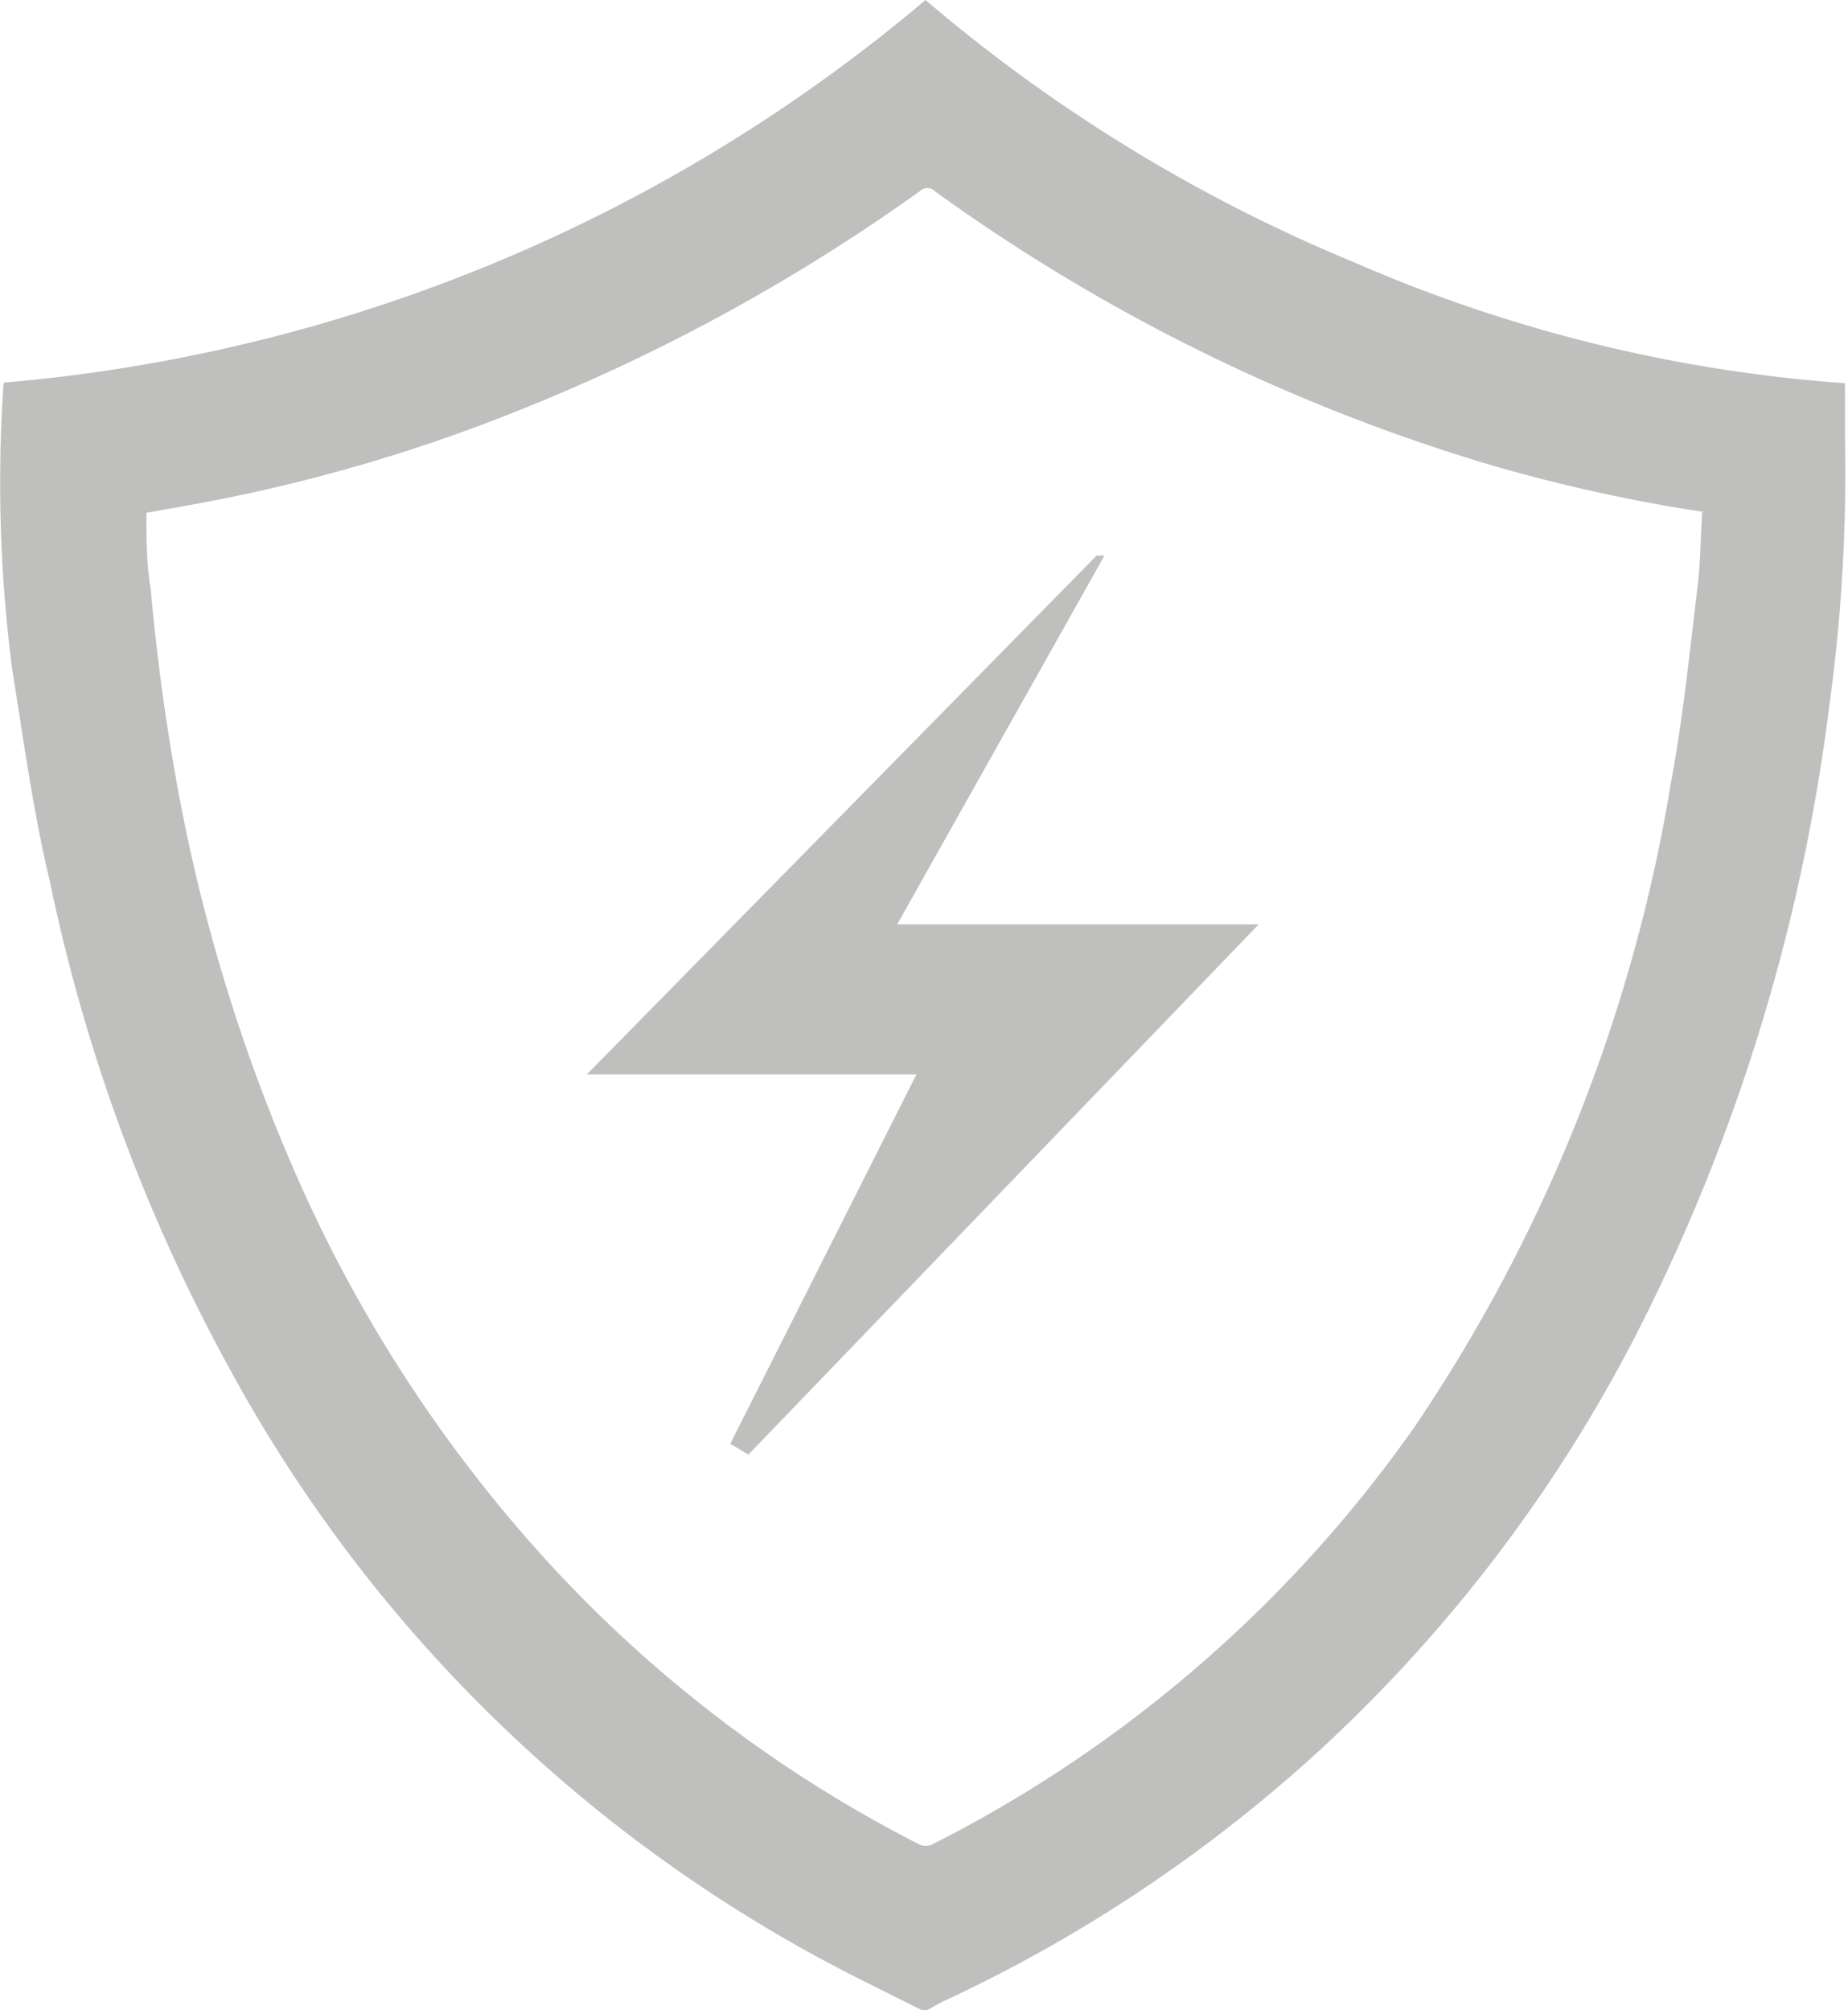
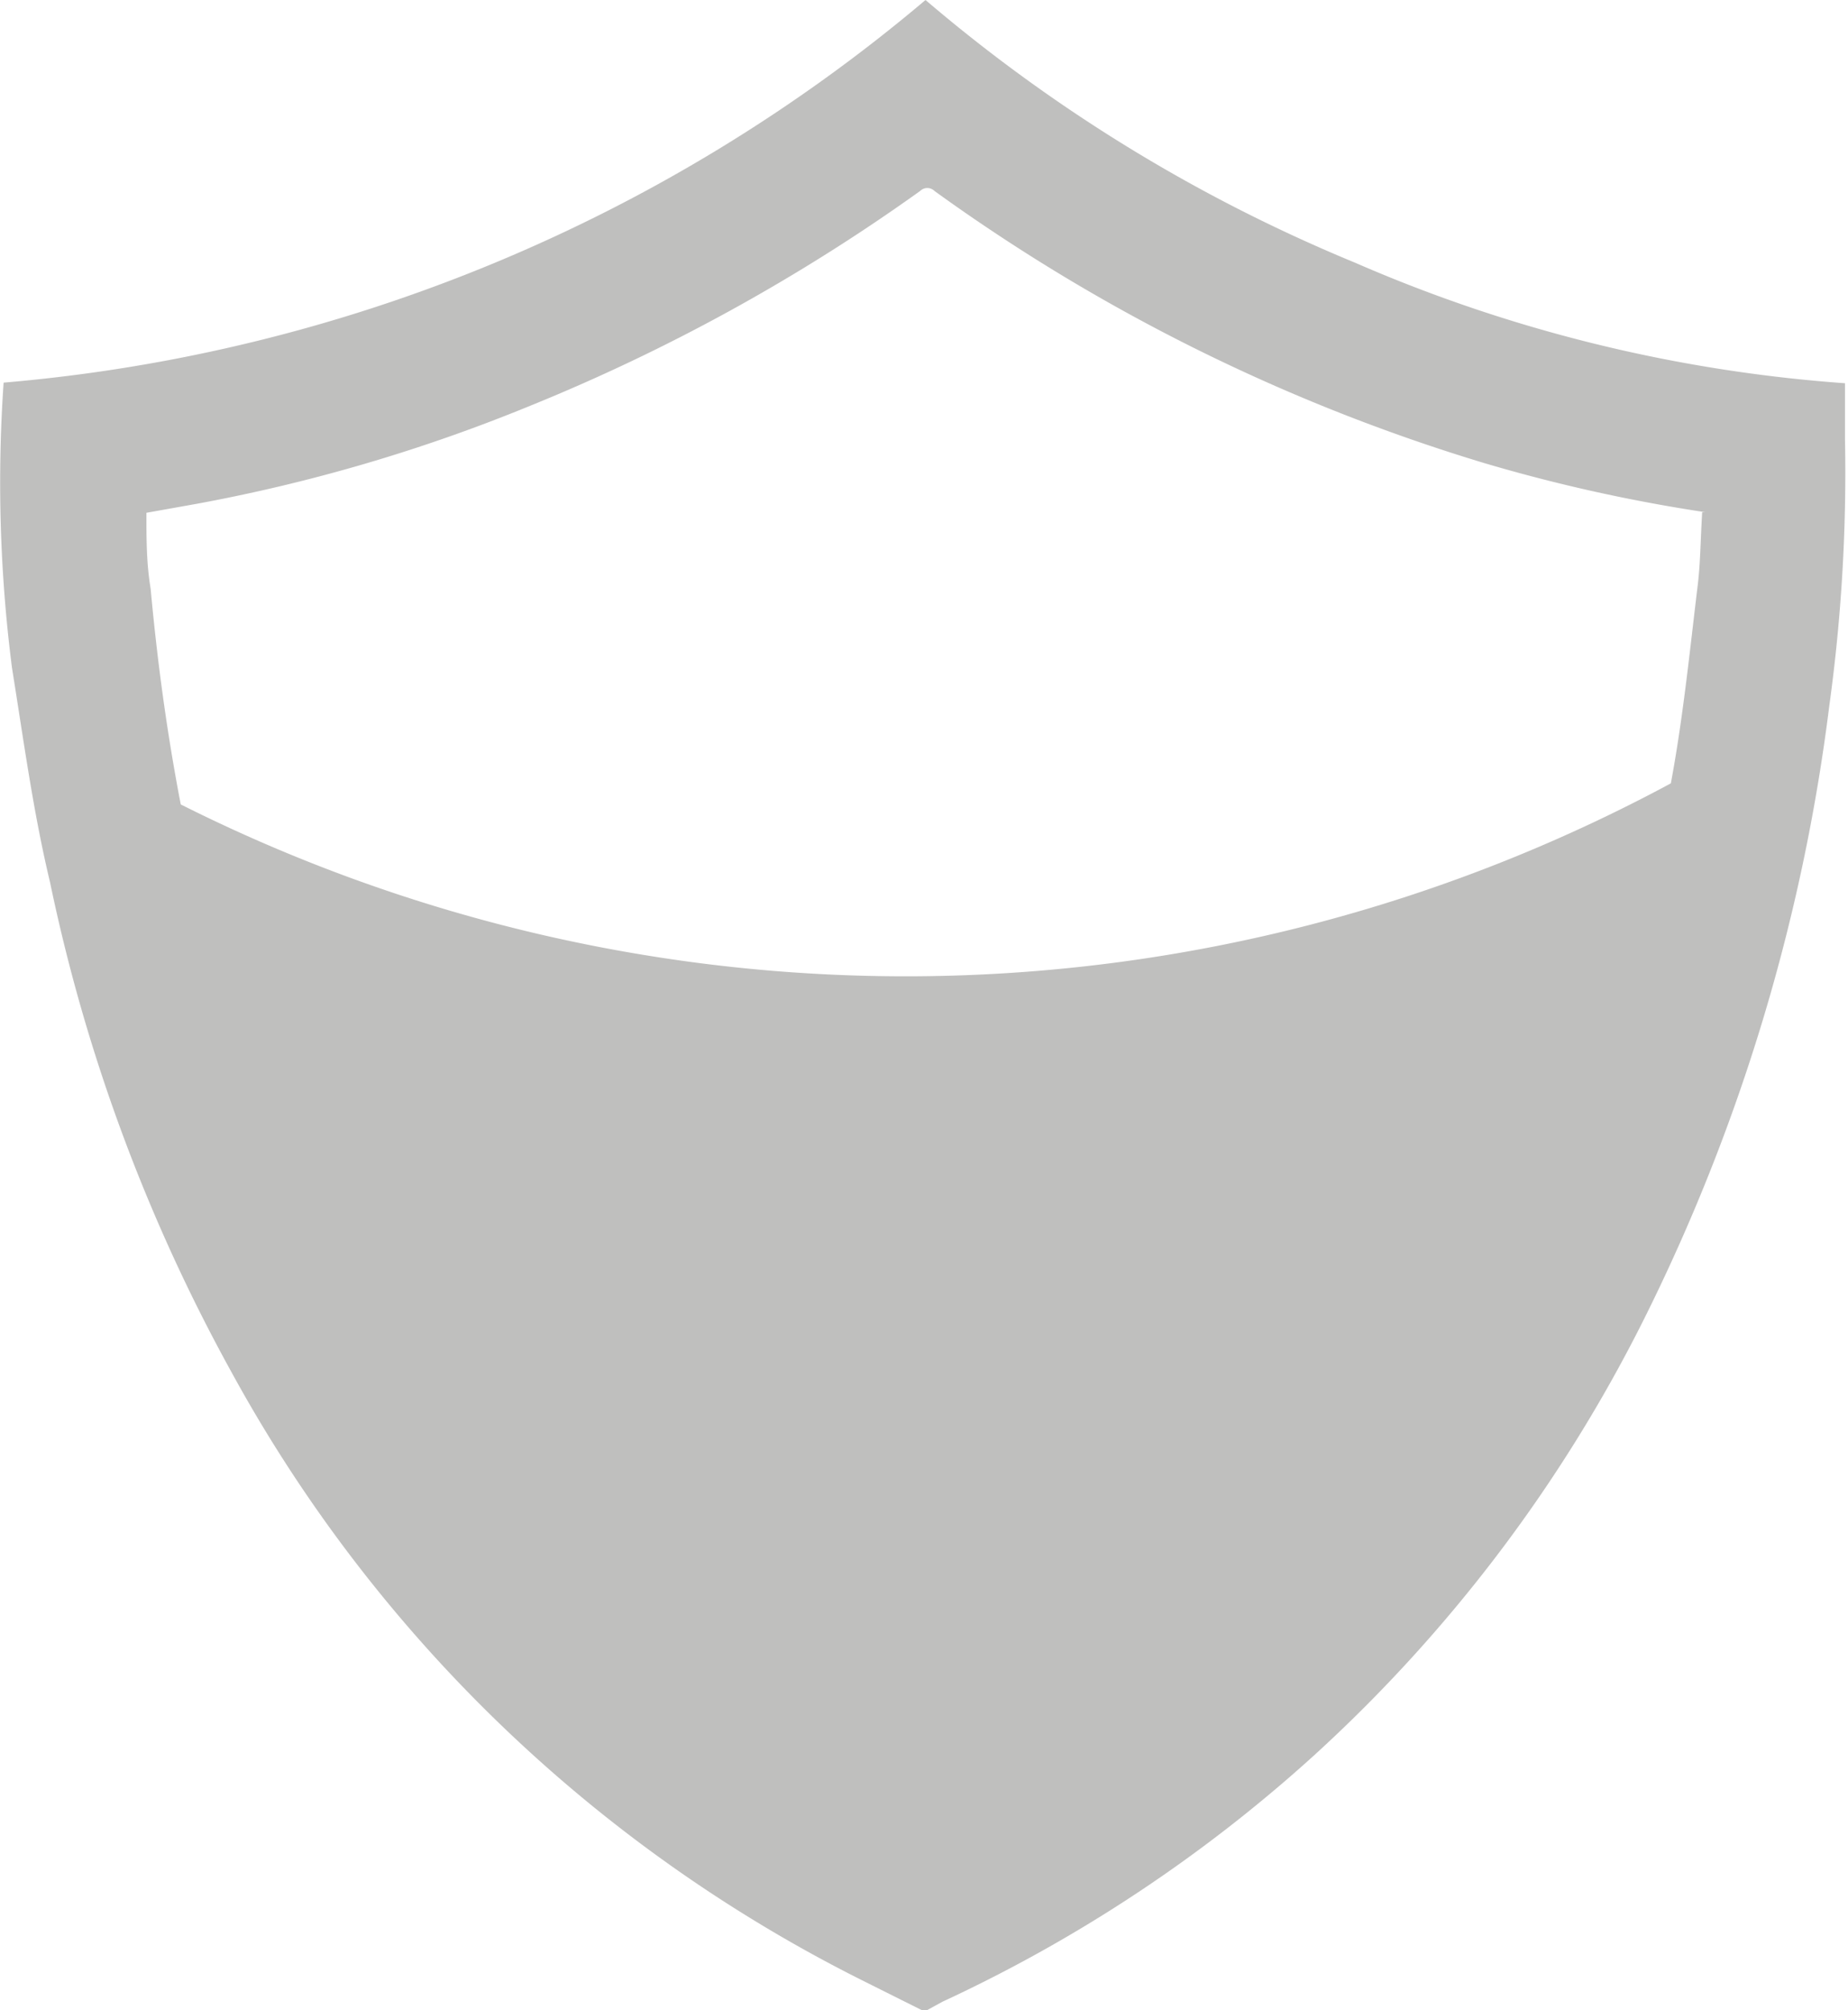
<svg xmlns="http://www.w3.org/2000/svg" viewBox="0 0 30.67 33.36">
  <defs>
    <style>.cls-1{fill:#bfbfbe;}</style>
  </defs>
  <title>protection</title>
  <g id="Layer_2" data-name="Layer 2">
    <g id="protection">
      <g id="protection-2" data-name="protection">
-         <path class="cls-1" d="M15.3,33.36l-1-.5A24.35,24.35,0,0,1,3.83,22.75a29.09,29.09,0,0,1-3-8.11C.55,13.47.39,12.27.2,11.09A24.11,24.11,0,0,1,.06,6.35,27.27,27.27,0,0,0,15.36,0a26.57,26.57,0,0,0,7.13,4.36,24.78,24.78,0,0,0,8.13,2c0,.33,0,.63,0,.94a28.3,28.3,0,0,1-.26,4.41,31.52,31.52,0,0,1-3.07,10.17,24.79,24.79,0,0,1-5.48,7.25,24.53,24.53,0,0,1-6.17,4.09l-.31.17Zm13-24.86a27.22,27.22,0,0,1-3.65-.81,30.72,30.72,0,0,1-9.14-4.52.17.17,0,0,0-.24,0A31.36,31.36,0,0,1,8.76,6.75,27.85,27.85,0,0,1,3.27,8.36l-.84.15c0,.43,0,.84.07,1.26.11,1.2.27,2.39.5,3.58a29,29,0,0,0,1.92,6.16,23.51,23.51,0,0,0,4,6.22,21.75,21.75,0,0,0,6.32,4.87.25.25,0,0,0,.25,0,21.82,21.82,0,0,0,8-6.94A26.79,26.79,0,0,0,27.73,13c.2-1.07.31-2.16.44-3.24C28.22,9.38,28.22,9,28.25,8.5Z" />
-         <path class="cls-1" d="M14.89,15.34h6l-8.47,8.8-.3-.18,3.09-6.13H9.74L18.2,9.22l.13,0Z" />
+         <path class="cls-1" d="M15.3,33.36l-1-.5A24.35,24.35,0,0,1,3.83,22.75a29.09,29.09,0,0,1-3-8.11C.55,13.47.39,12.27.2,11.09A24.11,24.11,0,0,1,.06,6.35,27.27,27.27,0,0,0,15.36,0a26.57,26.57,0,0,0,7.13,4.36,24.78,24.78,0,0,0,8.13,2c0,.33,0,.63,0,.94a28.3,28.3,0,0,1-.26,4.41,31.52,31.52,0,0,1-3.07,10.17,24.79,24.79,0,0,1-5.48,7.25,24.53,24.53,0,0,1-6.17,4.09l-.31.17Zm13-24.86a27.22,27.22,0,0,1-3.65-.81,30.72,30.72,0,0,1-9.14-4.52.17.17,0,0,0-.24,0A31.36,31.36,0,0,1,8.76,6.75,27.85,27.85,0,0,1,3.27,8.36l-.84.15c0,.43,0,.84.07,1.26.11,1.2.27,2.39.5,3.58A26.79,26.79,0,0,0,27.73,13c.2-1.07.31-2.16.44-3.24C28.22,9.38,28.22,9,28.25,8.5Z" />
      </g>
    </g>
  </g>
</svg>